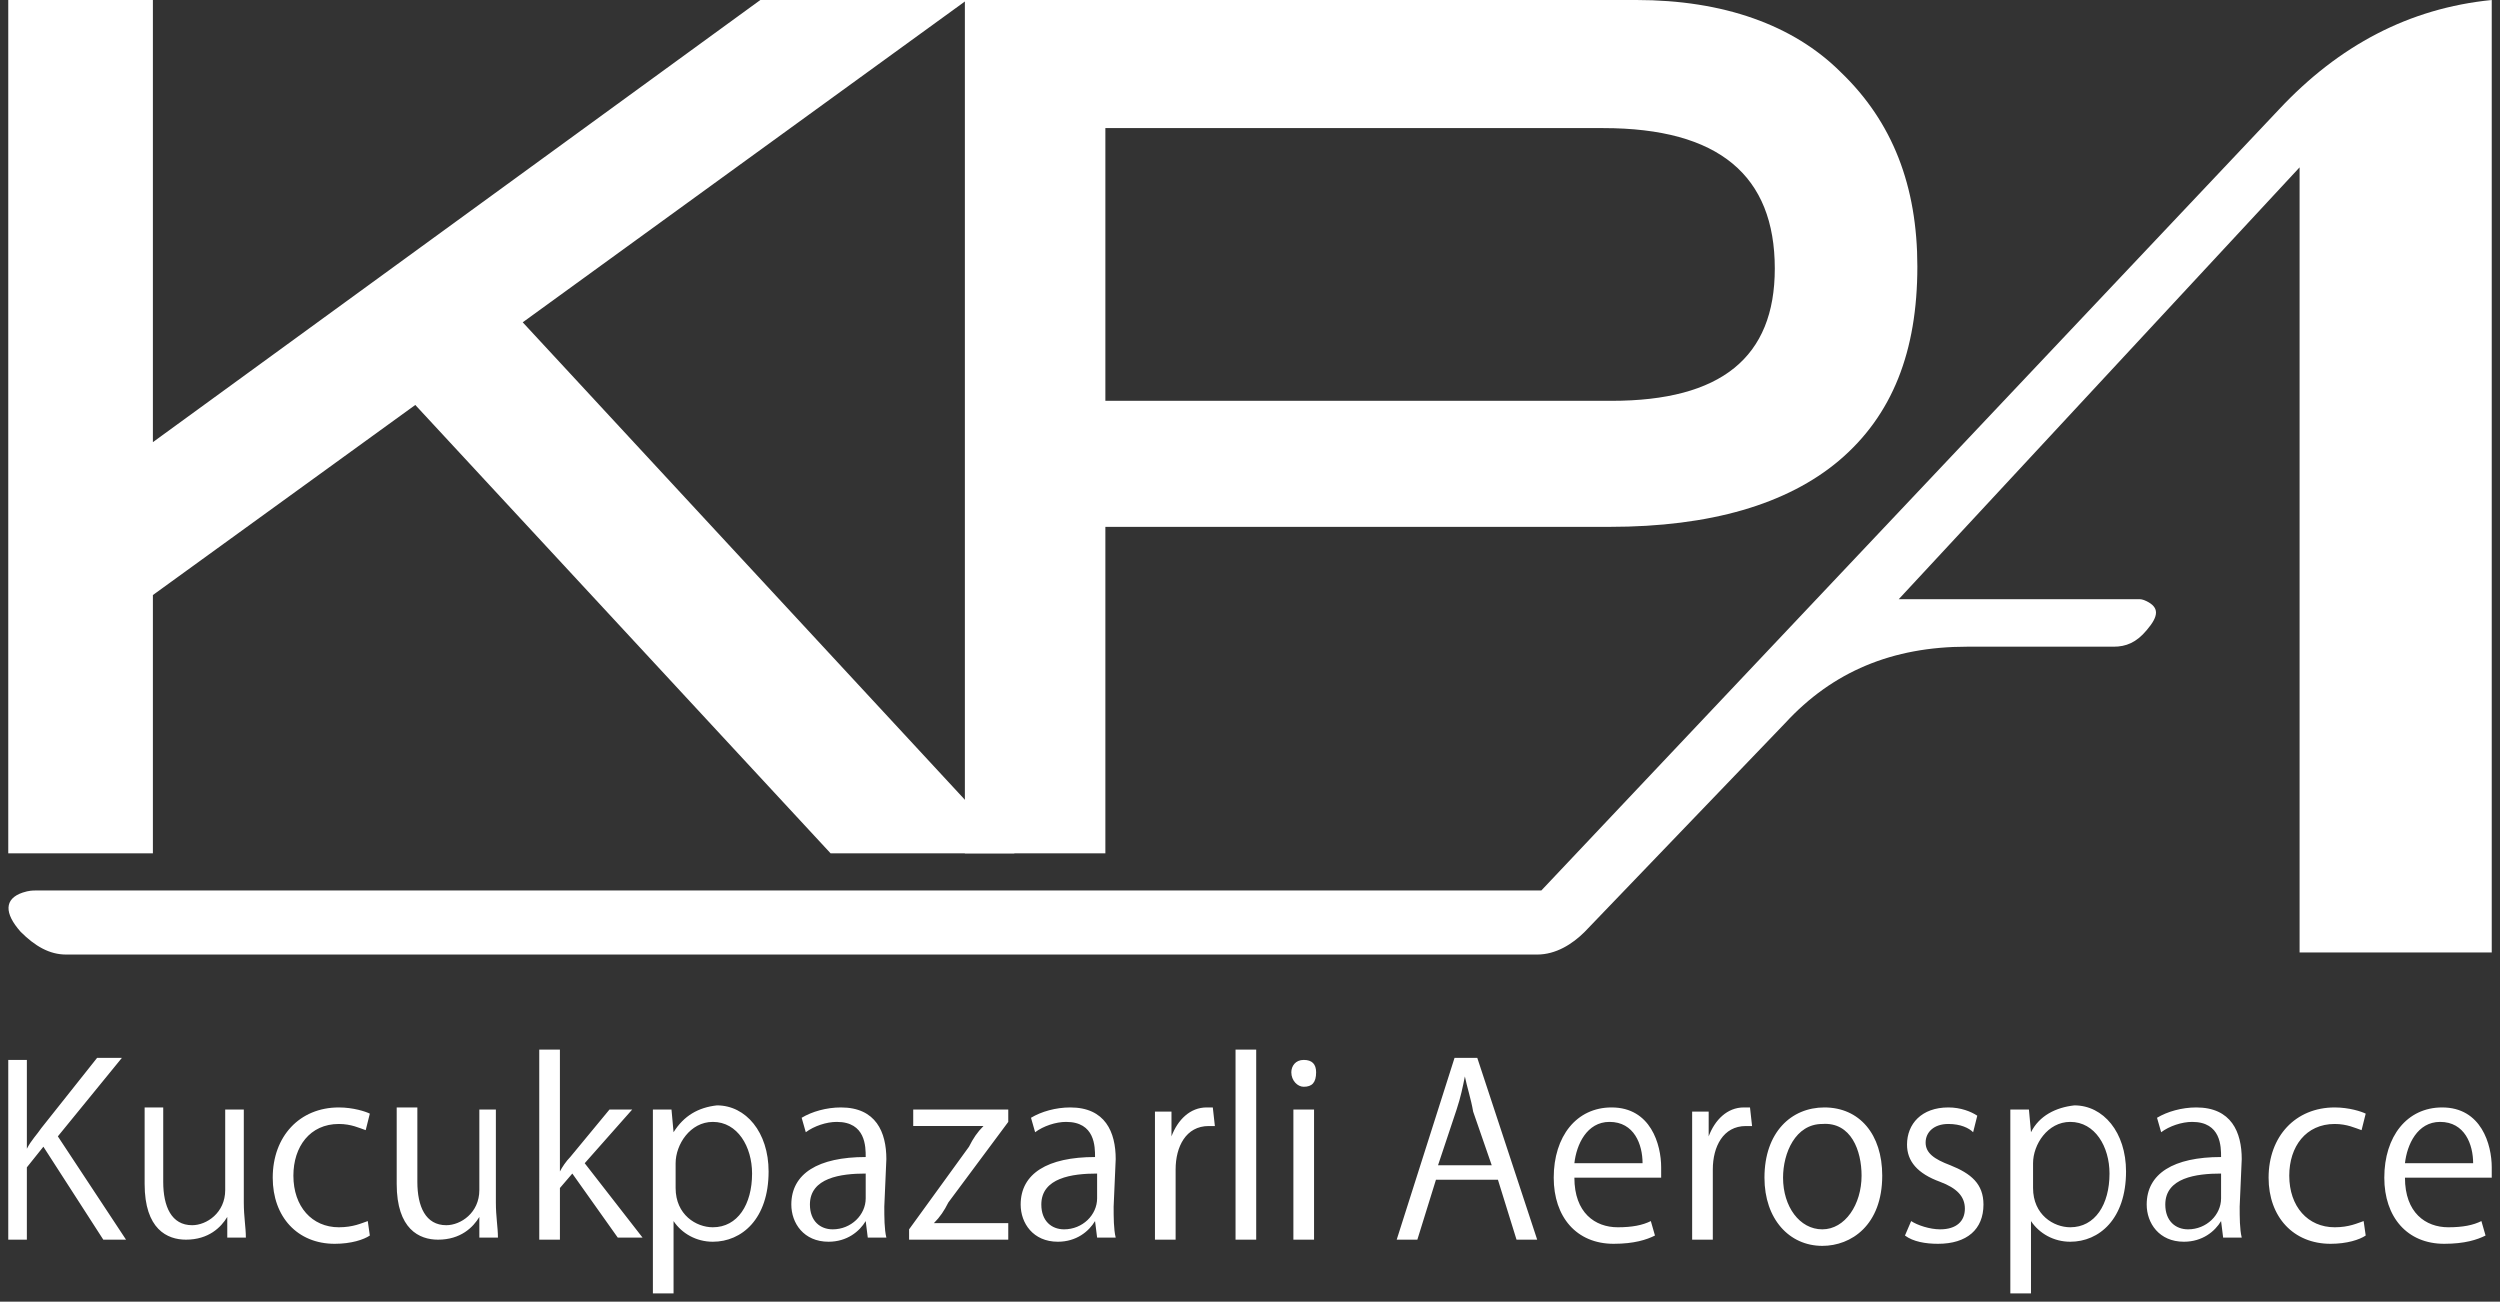
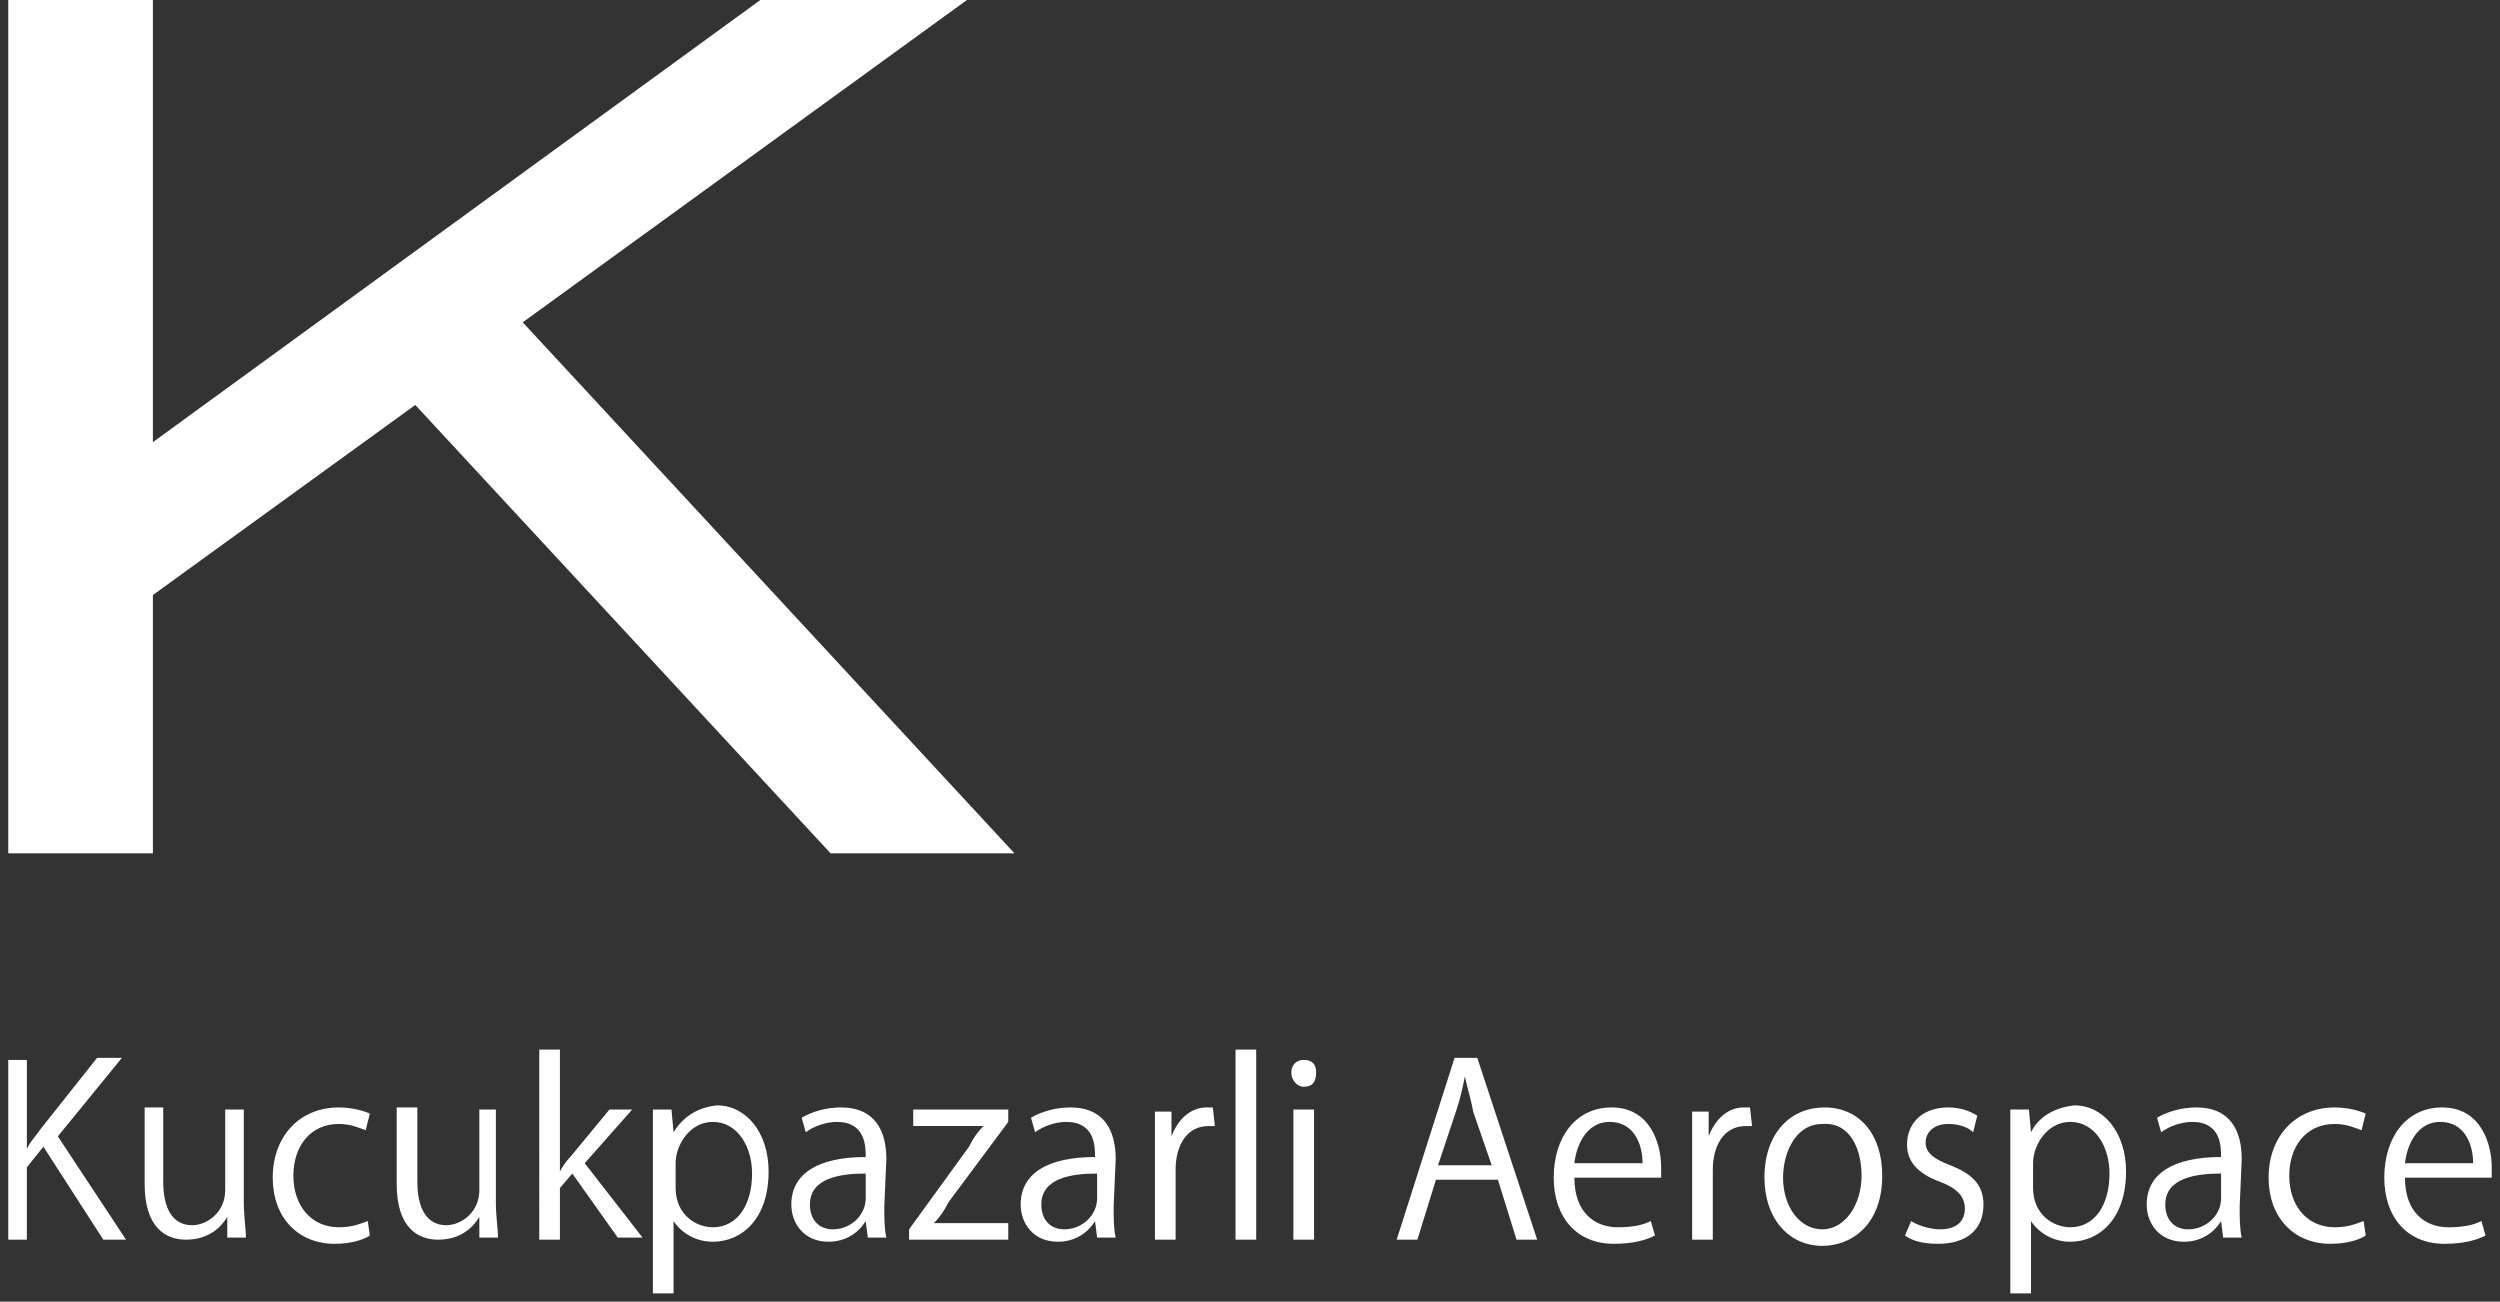
<svg xmlns="http://www.w3.org/2000/svg" xmlns:xlink="http://www.w3.org/1999/xlink" version="1.1" id="katman_1" x="0px" y="0px" width="121px" height="63px" viewBox="0 0 121 63" style="enable-background:new 0 0 121 63;" xml:space="preserve">
  <rect x="0" y="0" width="121" height="63" fill="#333333" stroke="none" />
  <style type="text/css">
	.st0{clip-path:url(#SVGID_2_);fill:#FFFFFF;}
	.st1{fill:#FFFFFF;}
	.st2{clip-path:url(#SVGID_4_);fill:#FFFFFF;}
	.st3{clip-path:url(#SVGID_8_);fill:#FFFFFF;}
	.st4{clip-path:url(#SVGID_12_);fill:#FFFFFF;}
	.st5{display:none;}
	.st6{display:inline;}
	.st7{clip-path:url(#SVGID_14_);fill:#FFFFFF;}
	.st8{clip-path:url(#SVGID_16_);fill:#B40938;}
	.st9{clip-path:url(#SVGID_18_);fill:#B40938;}
	.st10{clip-path:url(#SVGID_20_);fill:#FFFFFF;}
	.st11{clip-path:url(#SVGID_22_);fill:#FFFFFF;}
	.st12{clip-path:url(#SVGID_24_);fill:#FFFFFF;}
	.st13{clip-path:url(#SVGID_26_);fill:#FFFFFF;}
	.st14{clip-path:url(#SVGID_28_);fill:#FFFFFF;}
</style>
  <g id="Layer_1">
    <g>
      <g>
        <g>
          <defs>
            <rect id="SVGID_1_" x="0.4" y="0" width="120.2" height="62.6" />
          </defs>
          <clipPath id="SVGID_2_">
            <use xlink:href="#SVGID_1_" style="overflow:visible;" />
          </clipPath>
-           <path class="st0" d="M46.7,0v41.3h6.8V25.5h24.4c4.9,0,8.6-1.1,11.1-3.2c2.6-2.2,3.8-5.3,3.8-9.4c0-3.9-1.2-7-3.7-9.4      C86.8,1.2,83.4,0,79.2,0H46.7z M53.5,19.4V6.2h24.1c5.6,0,8.3,2.3,8.3,6.8c0,4.3-2.6,6.4-7.9,6.4H53.5z" />
        </g>
      </g>
      <polygon class="st1" points="36.8,0 7.4,21.4 7.4,0 0.4,0 0.4,41.3 7.4,41.3 7.4,28.8 20.1,19.6 40.2,41.3 49.1,41.3 25.3,15.6     46.8,0   " />
      <g>
        <g>
          <defs>
-             <rect id="SVGID_3_" x="0.4" y="0" width="120.2" height="62.6" />
-           </defs>
+             </defs>
          <clipPath id="SVGID_4_">
            <use xlink:href="#SVGID_3_" style="overflow:visible;" />
          </clipPath>
-           <path class="st2" d="M120.6,46.3L120.6,46.3v-2.9V0l0,0l0,0c-4,0.4-7.4,2.2-10.3,5.3L74.6,43.1H1.7c-0.1,0-0.3,0-0.6,0.1      c-0.9,0.3-0.9,1-0.1,1.9c0.7,0.7,1.4,1.1,2.2,1.1h71l0,0c0.1,0,0.1,0,0.2,0c0.9,0,1.7-0.5,2.3-1.1L86.4,35      c2.3-2.5,5.2-3.7,8.8-3.7h6.6l0,0h0.5c0.6,0,1.1-0.2,1.6-0.8c0.6-0.7,0.6-1.1,0-1.4c-0.2-0.1-0.3-0.1-0.4-0.1H101l0,0h-9.1      l19.4-20.9v38l0,0h4.6h4.7V46.3z" />
+           <path class="st2" d="M120.6,46.3L120.6,46.3v-2.9V0l0,0l0,0c-4,0.4-7.4,2.2-10.3,5.3L74.6,43.1H1.7c-0.1,0-0.3,0-0.6,0.1      c-0.9,0.3-0.9,1-0.1,1.9c0.7,0.7,1.4,1.1,2.2,1.1h71l0,0c0.1,0,0.1,0,0.2,0c0.9,0,1.7-0.5,2.3-1.1L86.4,35      c2.3-2.5,5.2-3.7,8.8-3.7h6.6h0.5c0.6,0,1.1-0.2,1.6-0.8c0.6-0.7,0.6-1.1,0-1.4c-0.2-0.1-0.3-0.1-0.4-0.1H101l0,0h-9.1      l19.4-20.9v38l0,0h4.6h4.7V46.3z" />
        </g>
        <g>
          <defs>
            <rect id="SVGID_6_" x="0.4" y="0" width="120.2" height="62.6" />
          </defs>
          <clipPath id="SVGID_8_">
            <use xlink:href="#SVGID_6_" style="overflow:visible;" />
          </clipPath>
          <path class="st3" d="M71.5,51.2h-1.1L67.6,60h1l0.9-2.9h3l0.9,2.9h1L71.5,51.2z M69.6,56.4l0.9-2.7c0.2-0.6,0.3-1.1,0.4-1.6l0,0      c0.1,0.5,0.3,1.1,0.4,1.7l0.9,2.6H69.6z M79.9,59.1c-0.4,0.2-0.9,0.3-1.6,0.3c-1.1,0-2.1-0.7-2.1-2.4h4.2c0-0.2,0-0.3,0-0.5      c0-1.1-0.5-2.9-2.4-2.9c-1.7,0-2.8,1.4-2.8,3.4c0,1.9,1.1,3.2,2.9,3.2c1,0,1.6-0.2,2-0.4L79.9,59.1z M76.2,56.3      c0.1-0.9,0.6-2,1.7-2c1.2,0,1.6,1.1,1.6,2H76.2z M84.7,53.6c-0.1,0-0.2,0-0.3,0c-0.8,0-1.4,0.6-1.7,1.4l0,0v-1.2h-0.8      c0,0.6,0,1.2,0,1.9V60h1v-3.4c0-1.1,0.5-2.1,1.6-2.1c0.1,0,0.2,0,0.3,0L84.7,53.6L84.7,53.6z M88.3,53.6c-1.6,0-2.9,1.2-2.9,3.4      c0,2,1.2,3.3,2.8,3.3c1.4,0,2.9-1,2.9-3.4C91.1,54.9,90,53.6,88.3,53.6 M90.1,56.9c0,1.4-0.8,2.6-1.9,2.6s-1.9-1.1-1.9-2.5      c0-1.2,0.6-2.6,1.9-2.6C89.6,54.3,90.1,55.7,90.1,56.9 M95.7,54c-0.3-0.2-0.8-0.4-1.4-0.4c-1.3,0-2,0.8-2,1.8      c0,0.8,0.5,1.4,1.6,1.8c0.8,0.3,1.2,0.7,1.2,1.3s-0.4,1-1.2,1c-0.5,0-1.1-0.2-1.4-0.4l-0.3,0.7c0.4,0.3,1,0.4,1.6,0.4      c1.4,0,2.2-0.7,2.2-1.9c0-1-0.6-1.5-1.6-1.9c-0.8-0.3-1.2-0.6-1.2-1.1s0.4-0.9,1.1-0.9c0.6,0,1,0.2,1.2,0.4L95.7,54z M98.3,54.8      l-0.1-1.1h-0.9c0,0.6,0,1.2,0,2v6.9h1v-3.5l0,0c0.4,0.6,1.1,1,1.9,1c1.4,0,2.7-1.1,2.7-3.4c0-1.9-1.1-3.2-2.5-3.2      C99.5,53.6,98.7,54,98.3,54.8L98.3,54.8z M98.4,56.3c0-0.9,0.7-2,1.8-2c1.2,0,1.9,1.2,1.9,2.5c0,1.5-0.7,2.6-1.9,2.6      c-0.8,0-1.8-0.6-1.8-1.9V56.3z M108.5,56.1c0-1.3-0.5-2.5-2.2-2.5c-0.7,0-1.4,0.2-1.9,0.5l0.2,0.7c0.4-0.3,1-0.5,1.5-0.5      c1.4,0,1.4,1.2,1.4,1.7c-2.3,0-3.6,0.8-3.6,2.3c0,0.9,0.6,1.8,1.8,1.8c0.9,0,1.5-0.5,1.8-1l0,0l0.1,0.8h0.9      c-0.1-0.4-0.1-1-0.1-1.5L108.5,56.1L108.5,56.1z M107.5,58c0,0.8-0.7,1.5-1.6,1.5c-0.6,0-1.1-0.4-1.1-1.2c0-1.3,1.5-1.5,2.7-1.5      V58z M114.4,59.1c-0.3,0.1-0.7,0.3-1.4,0.3c-1.3,0-2.2-1-2.2-2.5c0-1.4,0.8-2.5,2.2-2.5c0.6,0,1,0.2,1.3,0.3l0.2-0.8      c-0.2-0.1-0.8-0.3-1.5-0.3c-1.9,0-3.2,1.4-3.2,3.4c0,1.9,1.2,3.2,3,3.2c0.8,0,1.4-0.2,1.7-0.4L114.4,59.1z M120.1,59.1      c-0.4,0.2-0.9,0.3-1.6,0.3c-1.1,0-2.1-0.7-2.1-2.4h4.2c0-0.2,0-0.3,0-0.5c0-1.1-0.5-2.9-2.4-2.9c-1.7,0-2.8,1.4-2.8,3.4      c0,1.9,1.1,3.2,2.9,3.2c1,0,1.6-0.2,2-0.4L120.1,59.1z M116.4,56.3c0.1-0.9,0.6-2,1.7-2c1.2,0,1.6,1.1,1.6,2H116.4z" />
        </g>
        <g>
          <defs>
            <rect id="SVGID_10_" x="0.4" y="0" width="120.2" height="62.6" />
          </defs>
          <clipPath id="SVGID_12_">
            <use xlink:href="#SVGID_10_" style="overflow:visible;" />
          </clipPath>
          <path class="st4" d="M2.8,55l3.1-3.8H4.7L2,54.6c-0.2,0.3-0.5,0.6-0.7,1l0,0v-4.3h-1V60h1v-3.5l0.8-1L5,60h1.1L2.8,55z       M11.9,53.7h-1v3.9c0,1.1-0.9,1.7-1.6,1.7c-1,0-1.4-0.9-1.4-2.1v-3.6H7v3.7C7,59.5,8.1,60,9,60c1.1,0,1.7-0.6,2-1.1l0,0v1h0.9      c0-0.5-0.1-1-0.1-1.7v-4.5H11.9z M17.8,59.1c-0.3,0.1-0.7,0.3-1.4,0.3c-1.3,0-2.2-1-2.2-2.5c0-1.4,0.8-2.5,2.2-2.5      c0.6,0,1,0.2,1.3,0.3l0.2-0.8c-0.2-0.1-0.8-0.3-1.5-0.3c-1.9,0-3.2,1.4-3.2,3.4c0,1.9,1.2,3.2,3,3.2c0.8,0,1.4-0.2,1.7-0.4      L17.8,59.1z M24.2,53.7h-1v3.9c0,1.1-0.9,1.7-1.6,1.7c-1,0-1.4-0.9-1.4-2.1v-3.6h-1v3.7c0,2.2,1.1,2.7,2,2.7      c1.1,0,1.7-0.6,2-1.1l0,0v1h0.9c0-0.5-0.1-1-0.1-1.7v-4.5H24.2z M28.3,56.3l2.3-2.6h-1.1L27.6,56c-0.2,0.2-0.4,0.5-0.5,0.7l0,0      v-5.9h-1V60h1v-2.5l0.6-0.7l2.2,3.1h1.2L28.3,56.3z M32.6,54.8l-0.1-1.1h-0.9c0,0.6,0,1.2,0,2v6.9h1v-3.5l0,0      c0.4,0.6,1.1,1,1.9,1c1.4,0,2.7-1.1,2.7-3.4c0-1.9-1.1-3.2-2.5-3.2C33.8,53.6,33.1,54,32.6,54.8L32.6,54.8z M32.7,56.3      c0-0.9,0.7-2,1.8-2c1.2,0,1.9,1.2,1.9,2.5c0,1.5-0.7,2.6-1.9,2.6c-0.8,0-1.8-0.6-1.8-1.9V56.3z M42.9,56.1      c0-1.3-0.5-2.5-2.2-2.5c-0.7,0-1.4,0.2-1.9,0.5l0.2,0.7c0.4-0.3,1-0.5,1.5-0.5c1.4,0,1.4,1.2,1.4,1.7c-2.3,0-3.6,0.8-3.6,2.3      c0,0.9,0.6,1.8,1.8,1.8c0.9,0,1.5-0.5,1.8-1l0,0l0.1,0.8h0.9c-0.1-0.4-0.1-1-0.1-1.5L42.9,56.1L42.9,56.1z M41.9,58      c0,0.8-0.7,1.5-1.6,1.5c-0.6,0-1.1-0.4-1.1-1.2c0-1.3,1.5-1.5,2.7-1.5C41.9,56.8,41.9,58,41.9,58z M44.2,53.7v0.8h3.4l0,0      c-0.3,0.3-0.5,0.6-0.7,1l-2.9,4V60h4.8v-0.8h-3.6l0,0c0.3-0.3,0.5-0.6,0.7-1l2.9-3.9v-0.6H44.2z M54,56.1c0-1.3-0.5-2.5-2.2-2.5      c-0.7,0-1.4,0.2-1.9,0.5l0.2,0.7c0.4-0.3,1-0.5,1.5-0.5c1.4,0,1.4,1.2,1.4,1.7c-2.3,0-3.6,0.8-3.6,2.3c0,0.9,0.6,1.8,1.8,1.8      c0.9,0,1.5-0.5,1.8-1l0,0l0.1,0.8H54c-0.1-0.4-0.1-1-0.1-1.5L54,56.1L54,56.1z M53.1,58c0,0.8-0.7,1.5-1.6,1.5      c-0.6,0-1.1-0.4-1.1-1.2c0-1.3,1.5-1.5,2.7-1.5C53.1,56.8,53.1,58,53.1,58z M58.7,53.6c-0.1,0-0.2,0-0.3,0      c-0.8,0-1.4,0.6-1.7,1.4l0,0v-1.2h-0.8c0,0.6,0,1.2,0,1.9V60h1v-3.4c0-1.1,0.5-2.1,1.6-2.1c0.1,0,0.2,0,0.3,0L58.7,53.6      L58.7,53.6z M60.8,50.8h-1V60h1V50.8z M63.7,51.9c0-0.4-0.2-0.6-0.6-0.6c-0.4,0-0.6,0.3-0.6,0.6c0,0.4,0.3,0.7,0.6,0.7      C63.5,52.6,63.7,52.4,63.7,51.9 M63.6,53.7h-1V60h1V53.7z" />
        </g>
      </g>
    </g>
  </g>
  <g id="Layer_2" class="st5">
    <g class="st6">
      <g>
        <g>
          <rect id="SVGID_5_" x="0.4" y="0" class="st1" width="120.2" height="62.6" />
        </g>
        <g>
          <defs>
-             <rect id="SVGID_13_" x="0.4" y="0" width="120.2" height="62.6" />
-           </defs>
+             </defs>
          <clipPath id="SVGID_14_">
            <use xlink:href="#SVGID_13_" style="overflow:visible;" />
          </clipPath>
          <path class="st7" d="M46.7,0v41.3h6.8V25.5h24.4c4.9,0,8.6-1.1,11.1-3.2c2.6-2.2,3.8-5.3,3.8-9.4c0-3.9-1.2-7-3.7-9.4      C86.8,1.2,83.4,0,79.2,0H46.7z M53.5,19.4V6.2h24.1c5.6,0,8.3,2.3,8.3,6.8c0,4.3-2.6,6.4-7.9,6.4H53.5z" />
        </g>
      </g>
      <polygon class="st1" points="36.8,0 7.4,21.4 7.4,0 0.4,0 0.4,41.3 7.4,41.3 7.4,28.8 20.1,19.6 40.2,41.3 49.1,41.3 25.3,15.6     46.8,0   " />
      <g>
        <g>
          <rect id="SVGID_7_" x="0.4" y="0" class="st1" width="120.2" height="62.6" />
        </g>
        <g>
          <defs>
            <rect id="SVGID_15_" x="0.4" y="0" width="120.2" height="62.6" />
          </defs>
          <clipPath id="SVGID_16_">
            <use xlink:href="#SVGID_15_" style="overflow:visible;" />
          </clipPath>
          <path class="st8" d="M120.6,46.3L120.6,46.3v-2.9V0l0,0l0,0c-4,0.4-7.4,2.2-10.3,5.3L74.6,43.1H1.7c-0.1,0-0.3,0-0.6,0.1      c-0.9,0.3-0.9,1-0.1,1.9c0.7,0.7,1.4,1.1,2.2,1.1h71l0,0c0.1,0,0.1,0,0.2,0c0.9,0,1.7-0.5,2.3-1.1L86.4,35      c2.3-2.5,5.2-3.7,8.8-3.7h6.6l0,0h0.5c0.6,0,1.1-0.2,1.6-0.8c0.6-0.7,0.6-1.1,0-1.4c-0.2-0.1-0.3-0.1-0.4-0.1H101l0,0h-9.1      l19.4-20.9v38l0,0h4.6h4.7V46.3z" />
        </g>
        <g>
          <defs>
            <rect id="SVGID_17_" x="0.4" y="0" width="120.2" height="62.6" />
          </defs>
          <clipPath id="SVGID_18_">
            <use xlink:href="#SVGID_17_" style="overflow:visible;" />
          </clipPath>
          <path class="st9" d="M71.5,51.2h-1.1L67.6,60h1l0.9-2.9h3l0.9,2.9h1L71.5,51.2z M69.6,56.4l0.9-2.7c0.2-0.6,0.3-1.1,0.4-1.6l0,0      c0.1,0.5,0.3,1.1,0.4,1.7l0.9,2.6H69.6z M79.9,59.1c-0.4,0.2-0.9,0.3-1.6,0.3c-1.1,0-2.1-0.7-2.1-2.4h4.2c0-0.2,0-0.3,0-0.5      c0-1.1-0.5-2.9-2.4-2.9c-1.7,0-2.8,1.4-2.8,3.4c0,1.9,1.1,3.2,2.9,3.2c1,0,1.6-0.2,2-0.4L79.9,59.1z M76.2,56.3      c0.1-0.9,0.6-2,1.7-2c1.2,0,1.6,1.1,1.6,2H76.2z M84.7,53.6c-0.1,0-0.2,0-0.3,0c-0.8,0-1.4,0.6-1.7,1.4l0,0v-1.2h-0.8      c0,0.6,0,1.2,0,1.9V60h1v-3.4c0-1.1,0.5-2.1,1.6-2.1c0.1,0,0.2,0,0.3,0L84.7,53.6L84.7,53.6z M88.3,53.6c-1.6,0-2.9,1.2-2.9,3.4      c0,2,1.2,3.3,2.8,3.3c1.4,0,2.9-1,2.9-3.4C91.1,54.9,90,53.6,88.3,53.6 M90.1,56.9c0,1.4-0.8,2.6-1.9,2.6s-1.9-1.1-1.9-2.5      c0-1.2,0.6-2.6,1.9-2.6C89.6,54.3,90.1,55.7,90.1,56.9 M95.7,54c-0.3-0.2-0.8-0.4-1.4-0.4c-1.3,0-2,0.8-2,1.8      c0,0.8,0.5,1.4,1.6,1.8c0.8,0.3,1.2,0.7,1.2,1.3s-0.4,1-1.2,1c-0.5,0-1.1-0.2-1.4-0.4l-0.3,0.7c0.4,0.3,1,0.4,1.6,0.4      c1.4,0,2.2-0.7,2.2-1.9c0-1-0.6-1.5-1.6-1.9c-0.8-0.3-1.2-0.6-1.2-1.1s0.4-0.9,1.1-0.9c0.6,0,1,0.2,1.2,0.4L95.7,54z M98.3,54.8      l-0.1-1.1h-0.9c0,0.6,0,1.2,0,2v6.9h1v-3.5l0,0c0.4,0.6,1.1,1,1.9,1c1.4,0,2.7-1.1,2.7-3.4c0-1.9-1.1-3.2-2.5-3.2      C99.5,53.6,98.7,54,98.3,54.8L98.3,54.8z M98.4,56.3c0-0.9,0.7-2,1.8-2c1.2,0,1.9,1.2,1.9,2.5c0,1.5-0.7,2.6-1.9,2.6      c-0.8,0-1.8-0.6-1.8-1.9V56.3z M108.5,56.1c0-1.3-0.5-2.5-2.2-2.5c-0.7,0-1.4,0.2-1.9,0.5l0.2,0.7c0.4-0.3,1-0.5,1.5-0.5      c1.4,0,1.4,1.2,1.4,1.7c-2.3,0-3.6,0.8-3.6,2.3c0,0.9,0.6,1.8,1.8,1.8c0.9,0,1.5-0.5,1.8-1l0,0l0.1,0.8h0.9      c-0.1-0.4-0.1-1-0.1-1.5L108.5,56.1L108.5,56.1z M107.5,58c0,0.8-0.7,1.5-1.6,1.5c-0.6,0-1.1-0.4-1.1-1.2c0-1.3,1.5-1.5,2.7-1.5      V58z M114.4,59.1c-0.3,0.1-0.7,0.3-1.4,0.3c-1.3,0-2.2-1-2.2-2.5c0-1.4,0.8-2.5,2.2-2.5c0.6,0,1,0.2,1.3,0.3l0.2-0.8      c-0.2-0.1-0.8-0.3-1.5-0.3c-1.9,0-3.2,1.4-3.2,3.4c0,1.9,1.2,3.2,3,3.2c0.8,0,1.4-0.2,1.7-0.4L114.4,59.1z M120.1,59.1      c-0.4,0.2-0.9,0.3-1.6,0.3c-1.1,0-2.1-0.7-2.1-2.4h4.2c0-0.2,0-0.3,0-0.5c0-1.1-0.5-2.9-2.4-2.9c-1.7,0-2.8,1.4-2.8,3.4      c0,1.9,1.1,3.2,2.9,3.2c1,0,1.6-0.2,2-0.4L120.1,59.1z M116.4,56.3c0.1-0.9,0.6-2,1.7-2c1.2,0,1.6,1.1,1.6,2H116.4z" />
        </g>
        <g>
          <defs>
-             <rect id="SVGID_19_" x="0.4" y="0" width="120.2" height="62.6" />
-           </defs>
+             </defs>
          <clipPath id="SVGID_20_">
            <use xlink:href="#SVGID_19_" style="overflow:visible;" />
          </clipPath>
          <path class="st10" d="M2.8,55l3.1-3.8H4.7L2,54.6c-0.2,0.3-0.5,0.6-0.7,1l0,0v-4.3h-1V60h1v-3.5l0.8-1L5,60h1.1L2.8,55z       M11.9,53.7h-1v3.9c0,1.1-0.9,1.7-1.6,1.7c-1,0-1.4-0.9-1.4-2.1v-3.6H7v3.7C7,59.5,8.1,60,9,60c1.1,0,1.7-0.6,2-1.1l0,0v1h0.9      c0-0.5-0.1-1-0.1-1.7v-4.5H11.9z M17.8,59.1c-0.3,0.1-0.7,0.3-1.4,0.3c-1.3,0-2.2-1-2.2-2.5c0-1.4,0.8-2.5,2.2-2.5      c0.6,0,1,0.2,1.3,0.3l0.2-0.8c-0.2-0.1-0.8-0.3-1.5-0.3c-1.9,0-3.2,1.4-3.2,3.4c0,1.9,1.2,3.2,3,3.2c0.8,0,1.4-0.2,1.7-0.4      L17.8,59.1z M24.2,53.7h-1v3.9c0,1.1-0.9,1.7-1.6,1.7c-1,0-1.4-0.9-1.4-2.1v-3.6h-1v3.7c0,2.2,1.1,2.7,2,2.7      c1.1,0,1.7-0.6,2-1.1l0,0v1h0.9c0-0.5-0.1-1-0.1-1.7v-4.5H24.2z M28.3,56.3l2.3-2.6h-1.1L27.6,56c-0.2,0.2-0.4,0.5-0.5,0.7l0,0      v-5.9h-1V60h1v-2.5l0.6-0.7l2.2,3.1h1.2L28.3,56.3z M32.6,54.8l-0.1-1.1h-0.9c0,0.6,0,1.2,0,2v6.9h1v-3.5l0,0      c0.4,0.6,1.1,1,1.9,1c1.4,0,2.7-1.1,2.7-3.4c0-1.9-1.1-3.2-2.5-3.2C33.8,53.6,33.1,54,32.6,54.8L32.6,54.8z M32.7,56.3      c0-0.9,0.7-2,1.8-2c1.2,0,1.9,1.2,1.9,2.5c0,1.5-0.7,2.6-1.9,2.6c-0.8,0-1.8-0.6-1.8-1.9V56.3z M42.9,56.1      c0-1.3-0.5-2.5-2.2-2.5c-0.7,0-1.4,0.2-1.9,0.5l0.2,0.7c0.4-0.3,1-0.5,1.5-0.5c1.4,0,1.4,1.2,1.4,1.7c-2.3,0-3.6,0.8-3.6,2.3      c0,0.9,0.6,1.8,1.8,1.8c0.9,0,1.5-0.5,1.8-1l0,0l0.1,0.8h0.9c-0.1-0.4-0.1-1-0.1-1.5L42.9,56.1L42.9,56.1z M41.9,58      c0,0.8-0.7,1.5-1.6,1.5c-0.6,0-1.1-0.4-1.1-1.2c0-1.3,1.5-1.5,2.7-1.5C41.9,56.8,41.9,58,41.9,58z M44.2,53.7v0.8h3.4l0,0      c-0.3,0.3-0.5,0.6-0.7,1l-2.9,4V60h4.8v-0.8h-3.6l0,0c0.3-0.3,0.5-0.6,0.7-1l2.9-3.9v-0.6H44.2z M54,56.1c0-1.3-0.5-2.5-2.2-2.5      c-0.7,0-1.4,0.2-1.9,0.5l0.2,0.7c0.4-0.3,1-0.5,1.5-0.5c1.4,0,1.4,1.2,1.4,1.7c-2.3,0-3.6,0.8-3.6,2.3c0,0.9,0.6,1.8,1.8,1.8      c0.9,0,1.5-0.5,1.8-1l0,0l0.1,0.8H54c-0.1-0.4-0.1-1-0.1-1.5L54,56.1L54,56.1z M53.1,58c0,0.8-0.7,1.5-1.6,1.5      c-0.6,0-1.1-0.4-1.1-1.2c0-1.3,1.5-1.5,2.7-1.5C53.1,56.8,53.1,58,53.1,58z M58.7,53.6c-0.1,0-0.2,0-0.3,0      c-0.8,0-1.4,0.6-1.7,1.4l0,0v-1.2h-0.8c0,0.6,0,1.2,0,1.9V60h1v-3.4c0-1.1,0.5-2.1,1.6-2.1c0.1,0,0.2,0,0.3,0L58.7,53.6      L58.7,53.6z M60.8,50.8h-1V60h1V50.8z M63.7,51.9c0-0.4-0.2-0.6-0.6-0.6c-0.4,0-0.6,0.3-0.6,0.6c0,0.4,0.3,0.7,0.6,0.7      C63.5,52.6,63.7,52.4,63.7,51.9 M63.6,53.7h-1V60h1V53.7z" />
        </g>
      </g>
    </g>
  </g>
  <g id="Layer_3" class="st5">
    <g>
      <g>
        <g class="st6">
          <rect id="SVGID_9_" x="0.4" y="0" class="st1" width="120.2" height="62.6" />
        </g>
        <g class="st6">
          <defs>
            <rect id="SVGID_21_" x="0.4" y="0" width="120.2" height="62.6" />
          </defs>
          <clipPath id="SVGID_22_">
            <use xlink:href="#SVGID_21_" style="overflow:visible;" />
          </clipPath>
          <path class="st11" d="M46.7,0v41.3h6.8V25.5h24.4c4.9,0,8.6-1.1,11.1-3.2c2.6-2.2,3.8-5.3,3.8-9.4c0-3.9-1.2-7-3.7-9.4      C86.8,1.2,83.4,0,79.2,0H46.7z M53.5,19.4V6.2h24.1c5.6,0,8.3,2.3,8.3,6.8c0,4.3-2.6,6.4-7.9,6.4H53.5z" />
        </g>
      </g>
      <polygon class="st1" points="36.8,0 7.4,21.4 7.4,0 0.4,0 0.4,41.3 7.4,41.3 7.4,28.8 20.1,19.6 40.2,41.3 49.1,41.3 25.3,15.6     46.8,0   " />
      <g>
        <g class="st6">
          <rect id="SVGID_11_" x="0.4" y="0" class="st1" width="120.2" height="62.6" />
        </g>
        <g class="st6">
          <defs>
            <rect id="SVGID_23_" x="0.4" y="0" width="120.2" height="62.6" />
          </defs>
          <clipPath id="SVGID_24_">
            <use xlink:href="#SVGID_23_" style="overflow:visible;" />
          </clipPath>
          <path class="st12" d="M120.6,46.3L120.6,46.3v-2.9V0l0,0l0,0c-4,0.4-7.4,2.2-10.3,5.3L74.6,43.1H1.7c-0.1,0-0.3,0-0.6,0.1      c-0.9,0.3-0.9,1-0.1,1.9c0.7,0.7,1.4,1.1,2.2,1.1h71l0,0c0.1,0,0.1,0,0.2,0c0.9,0,1.7-0.5,2.3-1.1L86.4,35      c2.3-2.5,5.2-3.7,8.8-3.7h6.6l0,0h0.5c0.6,0,1.1-0.2,1.6-0.8c0.6-0.7,0.6-1.1,0-1.4c-0.2-0.1-0.3-0.1-0.4-0.1H101l0,0h-9.1      l19.4-20.9v38l0,0h4.6h4.7V46.3z" />
        </g>
        <g class="st6">
          <defs>
            <rect id="SVGID_25_" x="0.4" y="0" width="120.2" height="62.6" />
          </defs>
          <clipPath id="SVGID_26_">
            <use xlink:href="#SVGID_25_" style="overflow:visible;" />
          </clipPath>
-           <path class="st13" d="M71.5,51.2h-1.1L67.6,60h1l0.9-2.9h3l0.9,2.9h1L71.5,51.2z M69.6,56.4l0.9-2.7c0.2-0.6,0.3-1.1,0.4-1.6      l0,0c0.1,0.5,0.3,1.1,0.4,1.7l0.9,2.6H69.6z M79.9,59.1c-0.4,0.2-0.9,0.3-1.6,0.3c-1.1,0-2.1-0.7-2.1-2.4h4.2c0-0.2,0-0.3,0-0.5      c0-1.1-0.5-2.9-2.4-2.9c-1.7,0-2.8,1.4-2.8,3.4c0,1.9,1.1,3.2,2.9,3.2c1,0,1.6-0.2,2-0.4L79.9,59.1z M76.2,56.3      c0.1-0.9,0.6-2,1.7-2c1.2,0,1.6,1.1,1.6,2H76.2z M84.7,53.6c-0.1,0-0.2,0-0.3,0c-0.8,0-1.4,0.6-1.7,1.4l0,0v-1.2h-0.8      c0,0.6,0,1.2,0,1.9V60h1v-3.4c0-1.1,0.5-2.1,1.6-2.1c0.1,0,0.2,0,0.3,0L84.7,53.6L84.7,53.6z M88.3,53.6c-1.6,0-2.9,1.2-2.9,3.4      c0,2,1.2,3.3,2.8,3.3c1.4,0,2.9-1,2.9-3.4C91.1,54.9,90,53.6,88.3,53.6 M90.1,56.9c0,1.4-0.8,2.6-1.9,2.6s-1.9-1.1-1.9-2.5      c0-1.2,0.6-2.6,1.9-2.6C89.6,54.3,90.1,55.7,90.1,56.9 M95.7,54c-0.3-0.2-0.8-0.4-1.4-0.4c-1.3,0-2,0.8-2,1.8      c0,0.8,0.5,1.4,1.6,1.8c0.8,0.3,1.2,0.7,1.2,1.3s-0.4,1-1.2,1c-0.5,0-1.1-0.2-1.4-0.4l-0.3,0.7c0.4,0.3,1,0.4,1.6,0.4      c1.4,0,2.2-0.7,2.2-1.9c0-1-0.6-1.5-1.6-1.9c-0.8-0.3-1.2-0.6-1.2-1.1s0.4-0.9,1.1-0.9c0.6,0,1,0.2,1.2,0.4L95.7,54z M98.3,54.8      l-0.1-1.1h-0.9c0,0.6,0,1.2,0,2v6.9h1v-3.5l0,0c0.4,0.6,1.1,1,1.9,1c1.4,0,2.7-1.1,2.7-3.4c0-1.9-1.1-3.2-2.5-3.2      C99.5,53.6,98.7,54,98.3,54.8L98.3,54.8z M98.4,56.3c0-0.9,0.7-2,1.8-2c1.2,0,1.9,1.2,1.9,2.5c0,1.5-0.7,2.6-1.9,2.6      c-0.8,0-1.8-0.6-1.8-1.9V56.3z M108.5,56.1c0-1.3-0.5-2.5-2.2-2.5c-0.7,0-1.4,0.2-1.9,0.5l0.2,0.7c0.4-0.3,1-0.5,1.5-0.5      c1.4,0,1.4,1.2,1.4,1.7c-2.3,0-3.6,0.8-3.6,2.3c0,0.9,0.6,1.8,1.8,1.8c0.9,0,1.5-0.5,1.8-1l0,0l0.1,0.8h0.9      c-0.1-0.4-0.1-1-0.1-1.5L108.5,56.1L108.5,56.1z M107.5,58c0,0.8-0.7,1.5-1.6,1.5c-0.6,0-1.1-0.4-1.1-1.2c0-1.3,1.5-1.5,2.7-1.5      V58z M114.4,59.1c-0.3,0.1-0.7,0.3-1.4,0.3c-1.3,0-2.2-1-2.2-2.5c0-1.4,0.8-2.5,2.2-2.5c0.6,0,1,0.2,1.3,0.3l0.2-0.8      c-0.2-0.1-0.8-0.3-1.5-0.3c-1.9,0-3.2,1.4-3.2,3.4c0,1.9,1.2,3.2,3,3.2c0.8,0,1.4-0.2,1.7-0.4L114.4,59.1z M120.1,59.1      c-0.4,0.2-0.9,0.3-1.6,0.3c-1.1,0-2.1-0.7-2.1-2.4h4.2c0-0.2,0-0.3,0-0.5c0-1.1-0.5-2.9-2.4-2.9c-1.7,0-2.8,1.4-2.8,3.4      c0,1.9,1.1,3.2,2.9,3.2c1,0,1.6-0.2,2-0.4L120.1,59.1z M116.4,56.3c0.1-0.9,0.6-2,1.7-2c1.2,0,1.6,1.1,1.6,2H116.4z" />
        </g>
        <g class="st6">
          <defs>
            <rect id="SVGID_27_" x="0.4" y="0" width="120.2" height="62.6" />
          </defs>
          <clipPath id="SVGID_28_">
            <use xlink:href="#SVGID_27_" style="overflow:visible;" />
          </clipPath>
          <path class="st14" d="M2.8,55l3.1-3.8H4.7L2,54.6c-0.2,0.3-0.5,0.6-0.7,1l0,0v-4.3h-1V60h1v-3.5l0.8-1L5,60h1.1L2.8,55z       M11.9,53.7h-1v3.9c0,1.1-0.9,1.7-1.6,1.7c-1,0-1.4-0.9-1.4-2.1v-3.6H7v3.7C7,59.5,8.1,60,9,60c1.1,0,1.7-0.6,2-1.1l0,0v1h0.9      c0-0.5-0.1-1-0.1-1.7v-4.5H11.9z M17.8,59.1c-0.3,0.1-0.7,0.3-1.4,0.3c-1.3,0-2.2-1-2.2-2.5c0-1.4,0.8-2.5,2.2-2.5      c0.6,0,1,0.2,1.3,0.3l0.2-0.8c-0.2-0.1-0.8-0.3-1.5-0.3c-1.9,0-3.2,1.4-3.2,3.4c0,1.9,1.2,3.2,3,3.2c0.8,0,1.4-0.2,1.7-0.4      L17.8,59.1z M24.2,53.7h-1v3.9c0,1.1-0.9,1.7-1.6,1.7c-1,0-1.4-0.9-1.4-2.1v-3.6h-1v3.7c0,2.2,1.1,2.7,2,2.7      c1.1,0,1.7-0.6,2-1.1l0,0v1h0.9c0-0.5-0.1-1-0.1-1.7v-4.5H24.2z M28.3,56.3l2.3-2.6h-1.1L27.6,56c-0.2,0.2-0.4,0.5-0.5,0.7l0,0      v-5.9h-1V60h1v-2.5l0.6-0.7l2.2,3.1h1.2L28.3,56.3z M32.6,54.8l-0.1-1.1h-0.9c0,0.6,0,1.2,0,2v6.9h1v-3.5l0,0      c0.4,0.6,1.1,1,1.9,1c1.4,0,2.7-1.1,2.7-3.4c0-1.9-1.1-3.2-2.5-3.2C33.8,53.6,33.1,54,32.6,54.8L32.6,54.8z M32.7,56.3      c0-0.9,0.7-2,1.8-2c1.2,0,1.9,1.2,1.9,2.5c0,1.5-0.7,2.6-1.9,2.6c-0.8,0-1.8-0.6-1.8-1.9V56.3z M42.9,56.1      c0-1.3-0.5-2.5-2.2-2.5c-0.7,0-1.4,0.2-1.9,0.5l0.2,0.7c0.4-0.3,1-0.5,1.5-0.5c1.4,0,1.4,1.2,1.4,1.7c-2.3,0-3.6,0.8-3.6,2.3      c0,0.9,0.6,1.8,1.8,1.8c0.9,0,1.5-0.5,1.8-1l0,0l0.1,0.8h0.9c-0.1-0.4-0.1-1-0.1-1.5L42.9,56.1L42.9,56.1z M41.9,58      c0,0.8-0.7,1.5-1.6,1.5c-0.6,0-1.1-0.4-1.1-1.2c0-1.3,1.5-1.5,2.7-1.5C41.9,56.8,41.9,58,41.9,58z M44.2,53.7v0.8h3.4l0,0      c-0.3,0.3-0.5,0.6-0.7,1l-2.9,4V60h4.8v-0.8h-3.6l0,0c0.3-0.3,0.5-0.6,0.7-1l2.9-3.9v-0.6H44.2z M54,56.1c0-1.3-0.5-2.5-2.2-2.5      c-0.7,0-1.4,0.2-1.9,0.5l0.2,0.7c0.4-0.3,1-0.5,1.5-0.5c1.4,0,1.4,1.2,1.4,1.7c-2.3,0-3.6,0.8-3.6,2.3c0,0.9,0.6,1.8,1.8,1.8      c0.9,0,1.5-0.5,1.8-1l0,0l0.1,0.8H54c-0.1-0.4-0.1-1-0.1-1.5L54,56.1L54,56.1z M53.1,58c0,0.8-0.7,1.5-1.6,1.5      c-0.6,0-1.1-0.4-1.1-1.2c0-1.3,1.5-1.5,2.7-1.5C53.1,56.8,53.1,58,53.1,58z M58.7,53.6c-0.1,0-0.2,0-0.3,0      c-0.8,0-1.4,0.6-1.7,1.4l0,0v-1.2h-0.8c0,0.6,0,1.2,0,1.9V60h1v-3.4c0-1.1,0.5-2.1,1.6-2.1c0.1,0,0.2,0,0.3,0L58.7,53.6      L58.7,53.6z M60.8,50.8h-1V60h1V50.8z M63.7,51.9c0-0.4-0.2-0.6-0.6-0.6c-0.4,0-0.6,0.3-0.6,0.6c0,0.4,0.3,0.7,0.6,0.7      C63.5,52.6,63.7,52.4,63.7,51.9 M63.6,53.7h-1V60h1V53.7z" />
        </g>
      </g>
    </g>
  </g>
</svg>